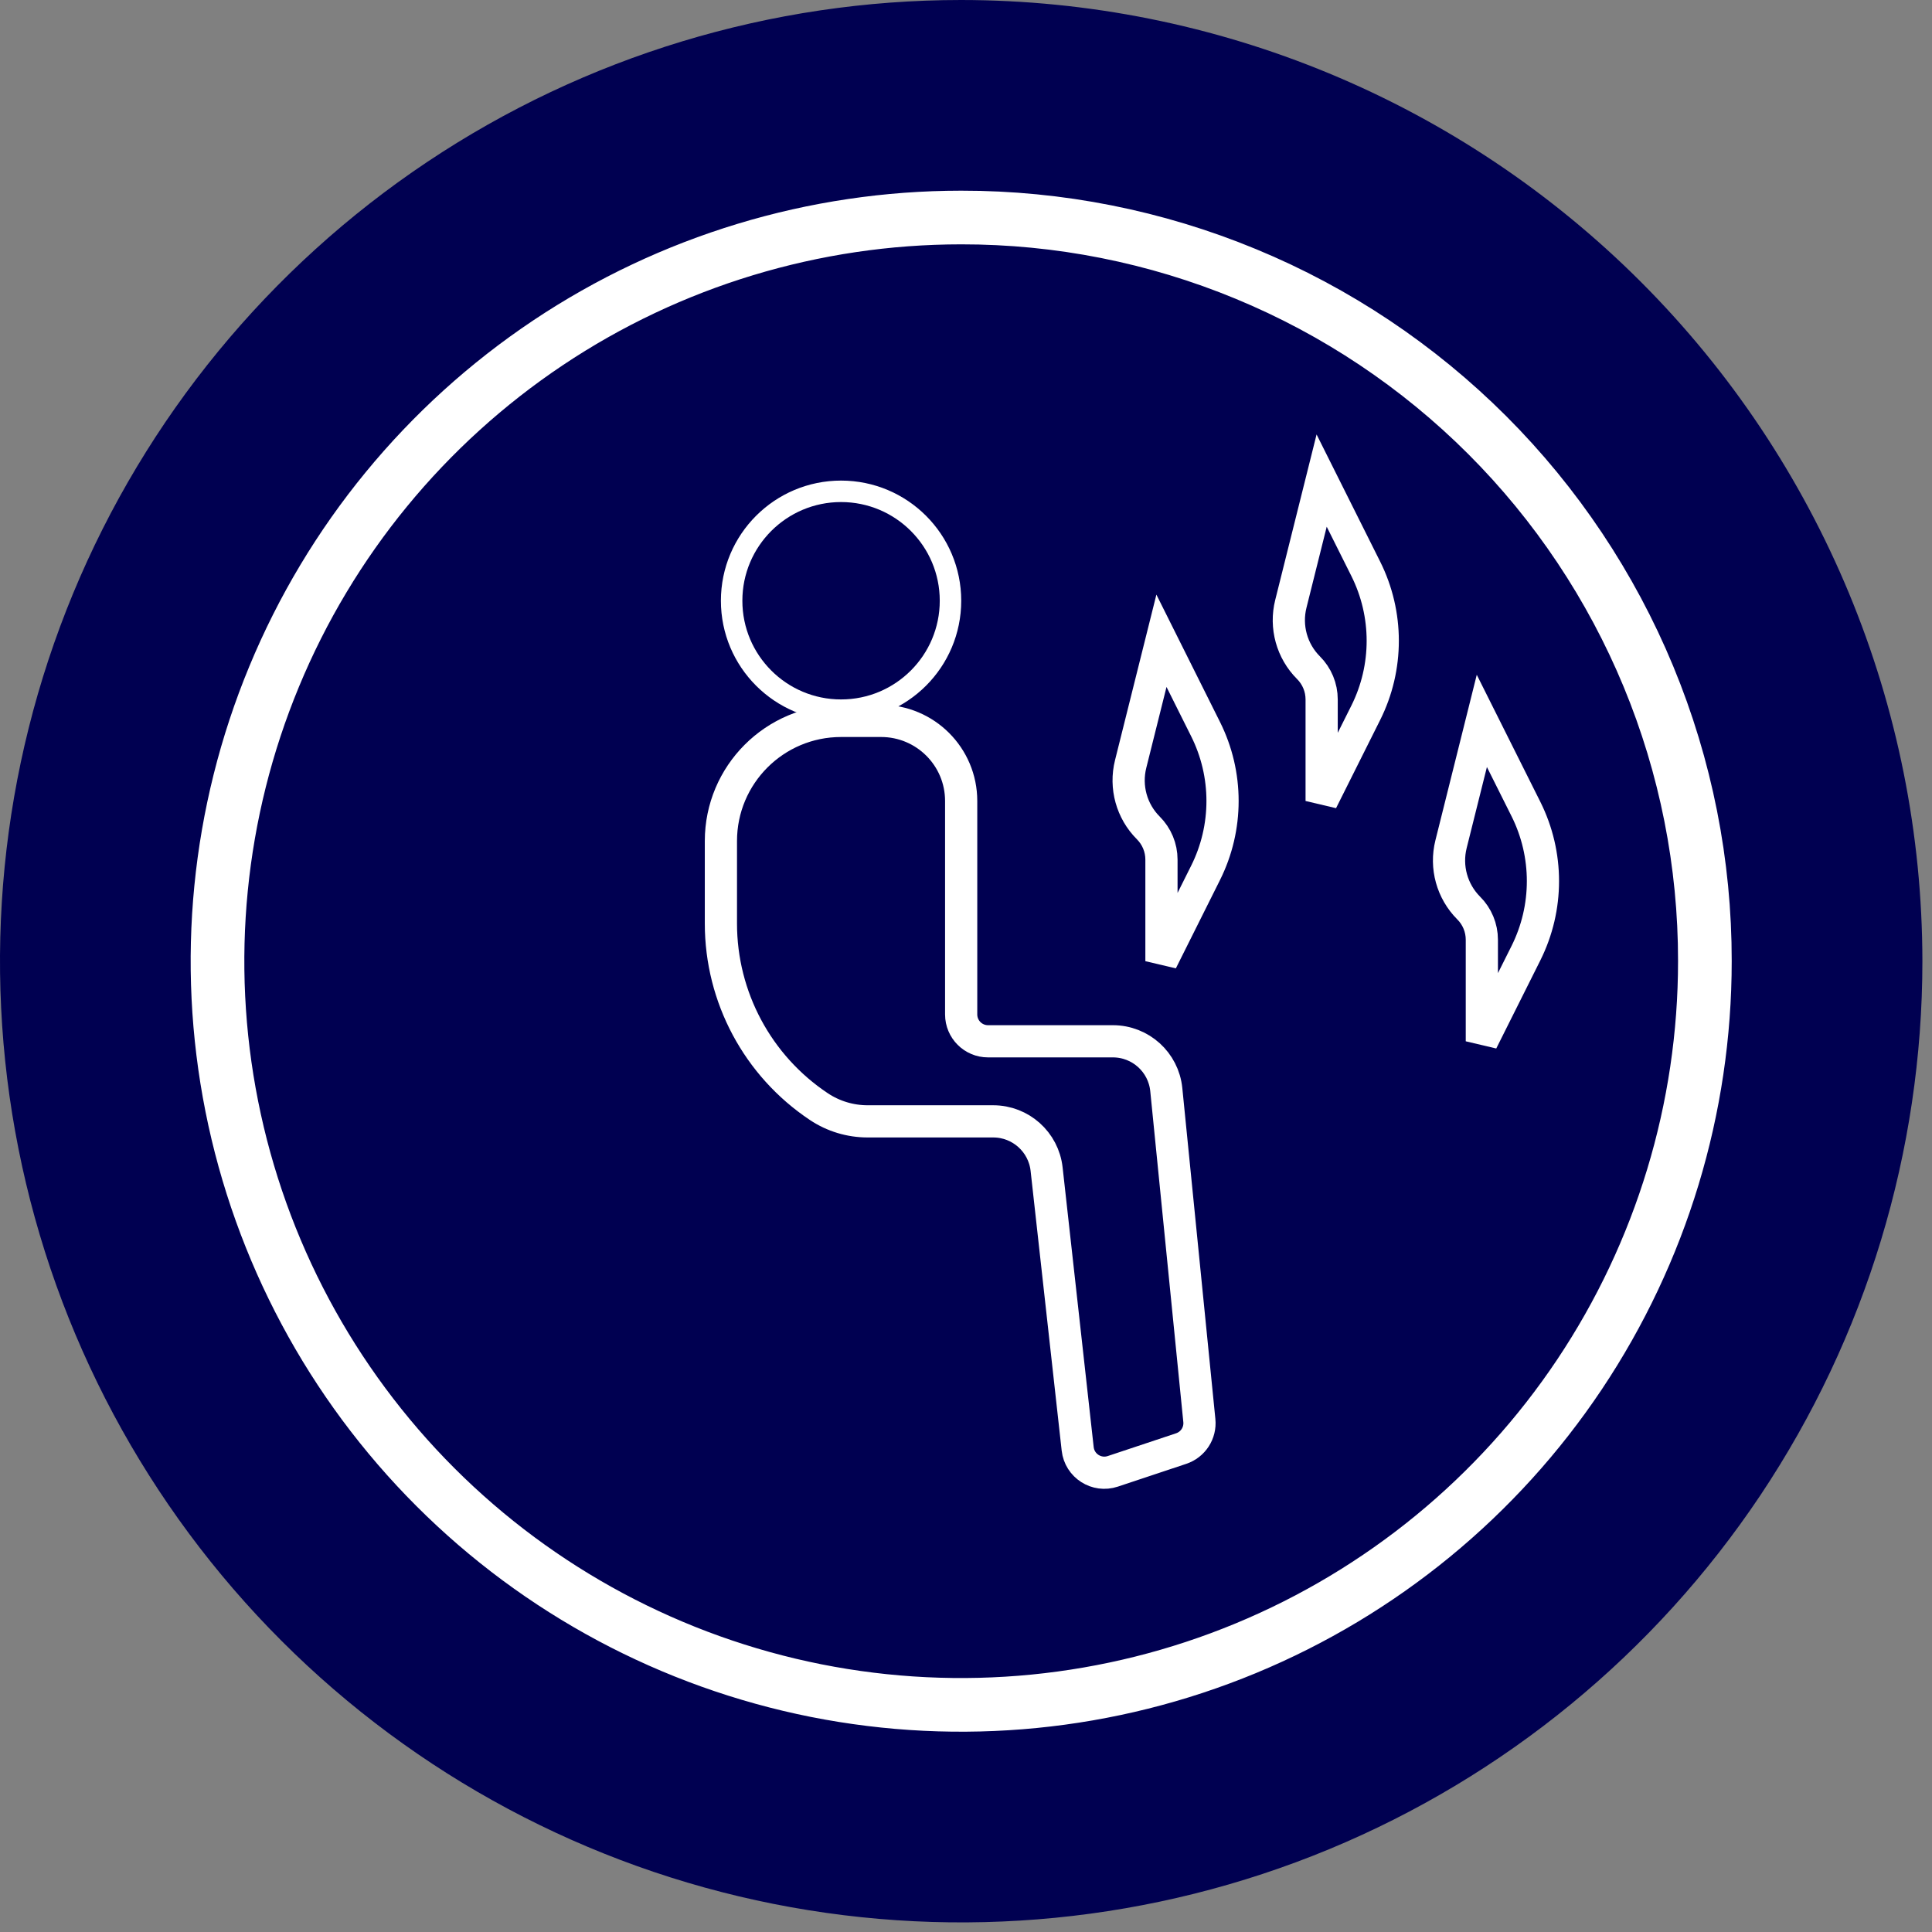
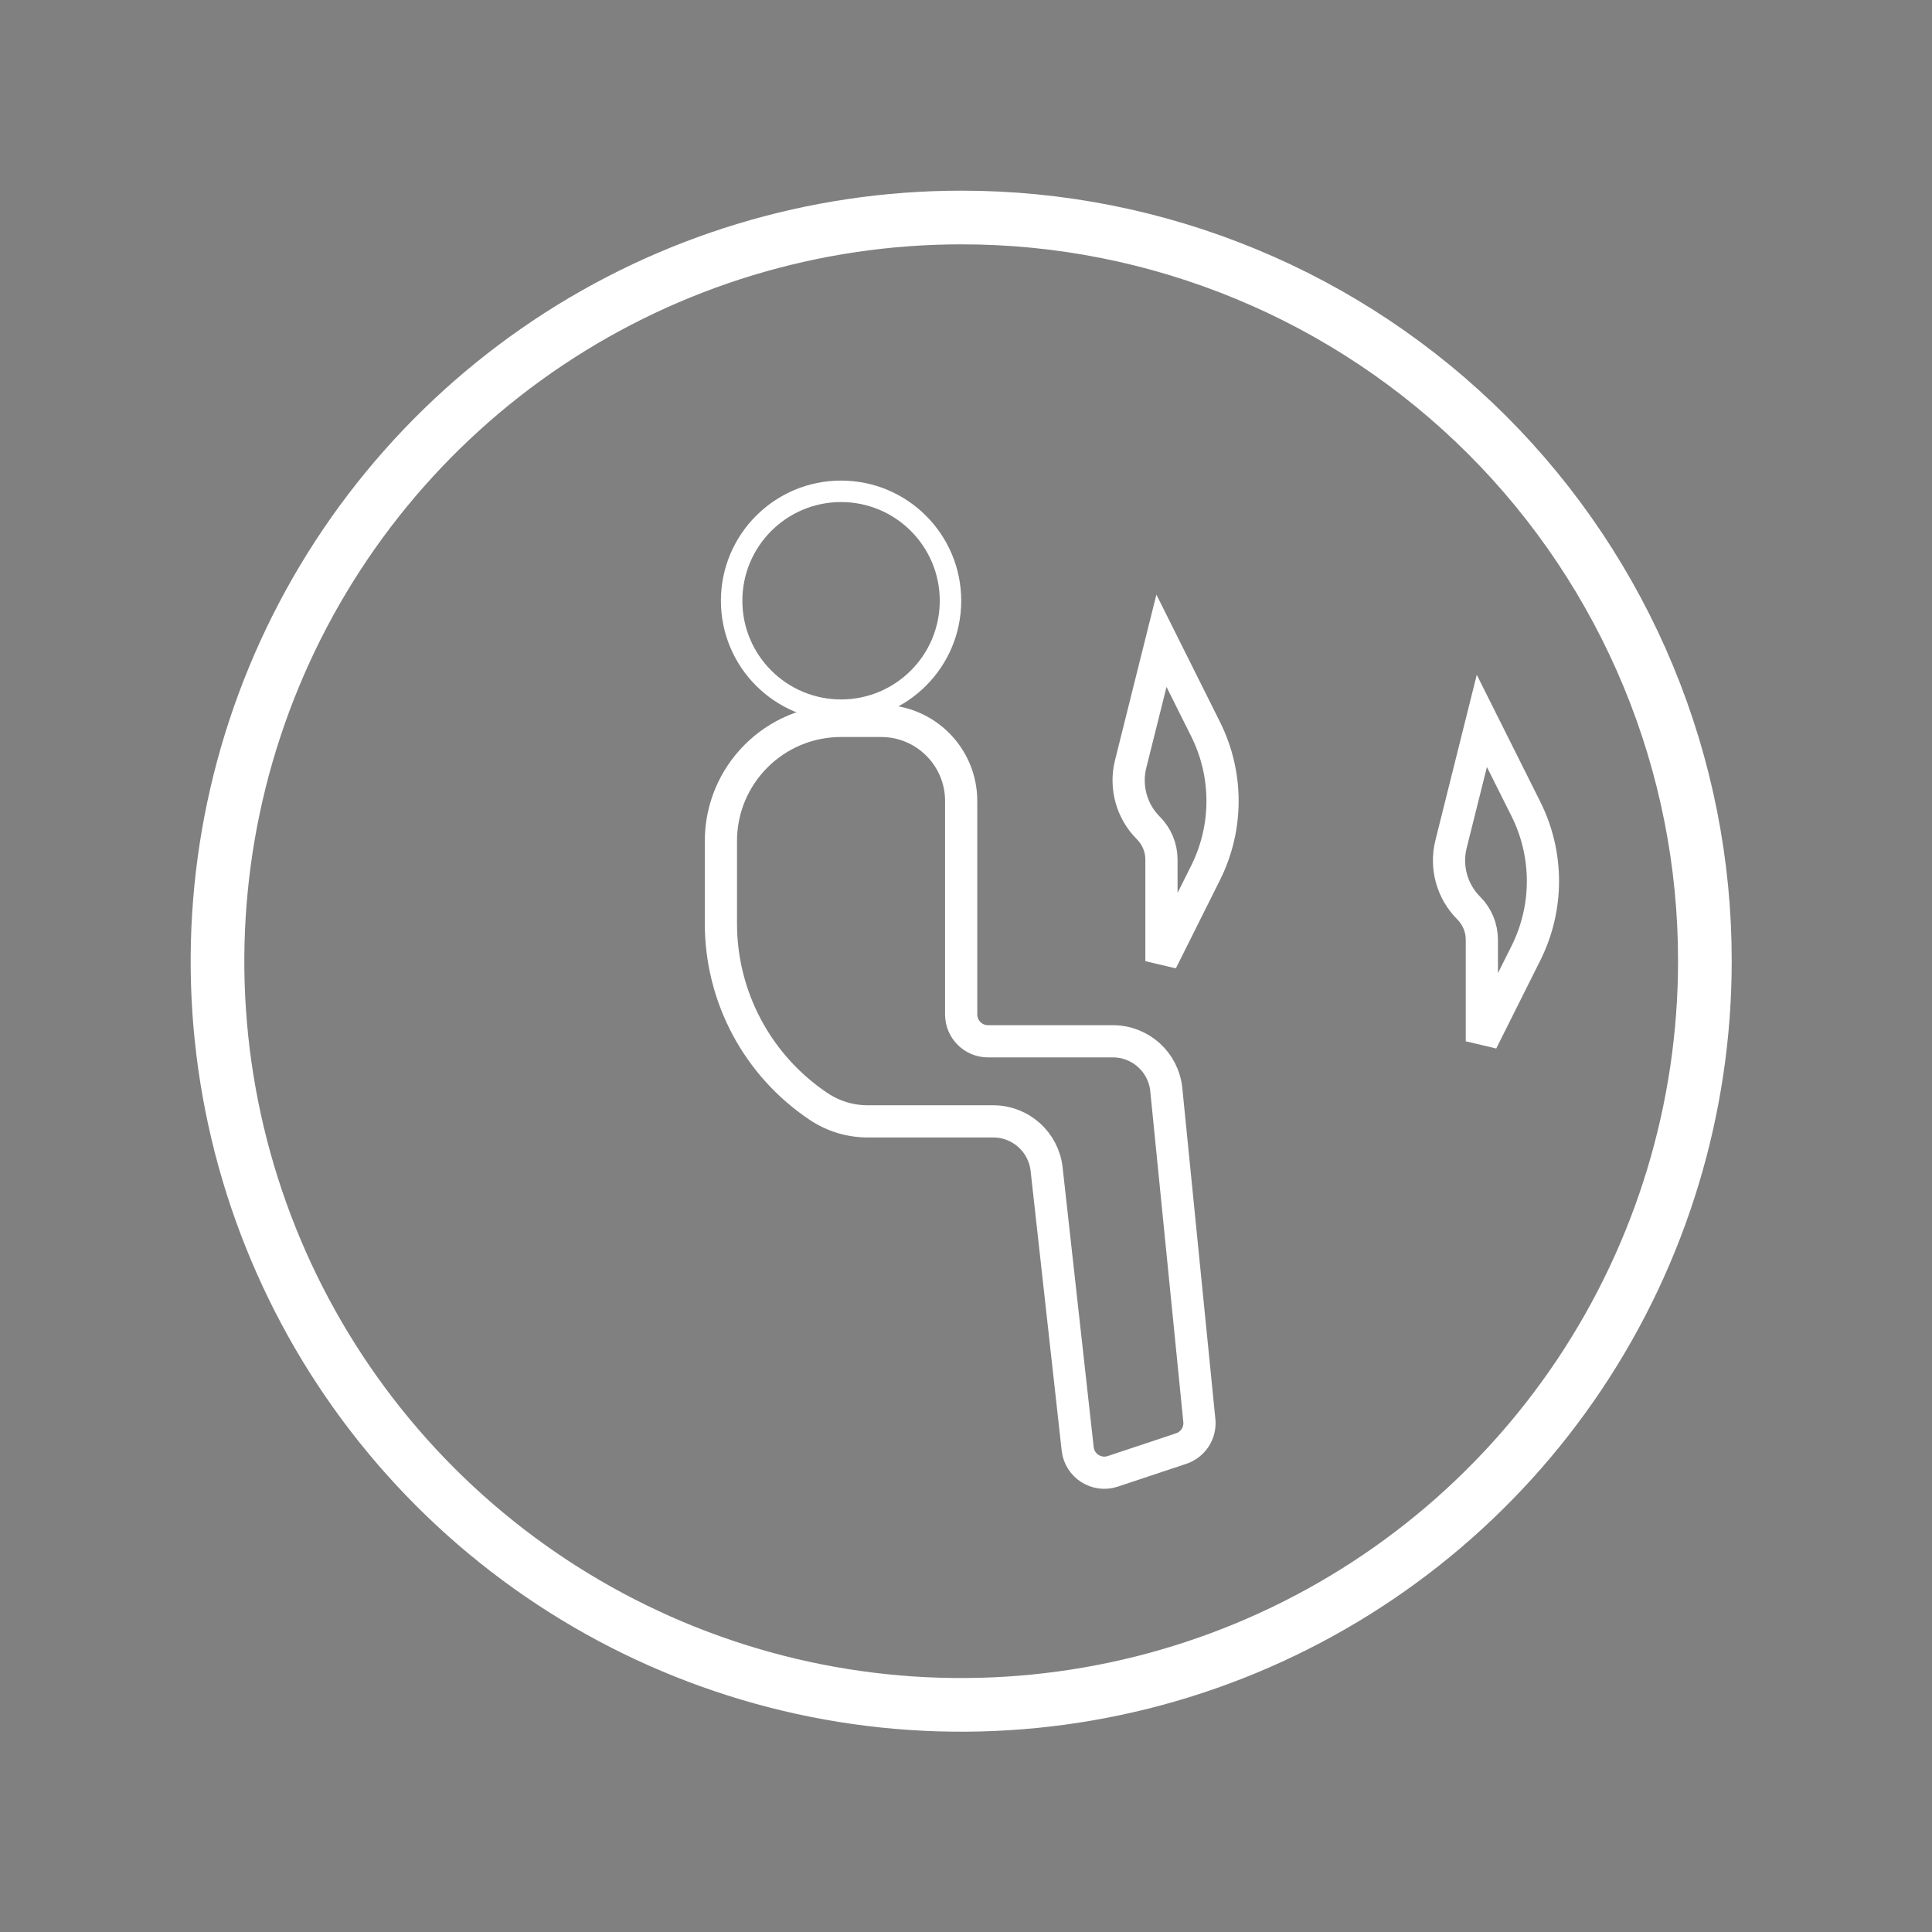
<svg xmlns="http://www.w3.org/2000/svg" width="36" height="36" viewBox="0 0 36 36" fill="none">
  <rect x="0" y="0" width="36" height="36" fill="#808080" stroke="none" />
  <g clip-path="url(#clip0)">
-     <path fill-rule="evenodd" clip-rule="evenodd" d="M35.821 17.91C35.821 21.453 34.77 24.916 32.803 27.861C30.834 30.806 28.037 33.102 24.765 34.458C21.492 35.813 17.891 36.168 14.416 35.477C10.942 34.786 7.751 33.08 5.246 30.575C2.741 28.07 1.035 24.879 0.344 21.405C-0.347 17.93 0.008 14.329 1.363 11.056C2.719 7.784 5.015 4.986 7.96 3.018C10.905 1.05 14.368 0 17.91 0C22.66 0.003 27.213 1.891 30.572 5.249C33.93 8.607 35.818 13.161 35.821 17.91Z" fill="#000051" />
    <path d="M31.768 17.91C31.768 20.651 30.955 23.33 29.433 25.609C27.91 27.888 25.746 29.664 23.213 30.713C20.681 31.762 17.895 32.036 15.207 31.502C12.519 30.967 10.05 29.647 8.112 27.709C6.174 25.771 4.854 23.302 4.319 20.614C3.784 17.926 4.059 15.139 5.108 12.607C6.156 10.075 7.933 7.911 10.211 6.388C12.49 4.865 15.17 4.053 17.91 4.053C19.731 4.051 21.533 4.409 23.215 5.105C24.897 5.8 26.425 6.821 27.713 8.108C29 9.395 30.02 10.924 30.716 12.605C31.412 14.287 31.77 16.09 31.768 17.91V17.91Z" stroke="white" stroke-miterlimit="10" />
  </g>
  <path d="M22.463 16.267L21.642 17.91V16.017C21.642 15.796 21.554 15.584 21.397 15.427C21.086 15.116 20.961 14.664 21.068 14.237L21.642 11.94L22.463 13.584C22.886 14.428 22.886 15.422 22.463 16.267Z" stroke="white" stroke-width="0.6" />
  <path d="M28.434 17.76L27.612 19.403V17.51C27.612 17.289 27.524 17.076 27.367 16.92C27.056 16.608 26.931 16.157 27.038 15.73L27.612 13.433L28.434 15.076C28.856 15.921 28.856 16.915 28.434 17.76Z" stroke="white" stroke-width="0.6" />
-   <path d="M25.449 13.282L24.627 14.925V13.033C24.627 12.811 24.539 12.599 24.382 12.442C24.071 12.131 23.946 11.679 24.053 11.252L24.627 8.955L25.449 10.599C25.871 11.443 25.871 12.438 25.449 13.282Z" stroke="white" stroke-width="0.6" />
  <circle cx="15.672" cy="11.194" r="2.039" stroke="white" stroke-width="0.4" />
  <path d="M22.009 26.992L20.736 27.416C20.434 27.517 20.116 27.314 20.081 26.997L19.502 21.785C19.446 21.279 19.017 20.895 18.508 20.895H16.168C15.844 20.895 15.528 20.8 15.258 20.62C14.118 19.86 13.433 18.58 13.433 17.209V15.672C13.433 14.435 14.435 13.433 15.672 13.433H16.418C17.242 13.433 17.91 14.101 17.91 14.925V18.903C17.91 19.179 18.134 19.403 18.41 19.403H20.737C21.251 19.403 21.681 19.792 21.732 20.303L22.348 26.468C22.372 26.701 22.231 26.918 22.009 26.992Z" stroke="white" stroke-width="0.6" />
  <mask id="path-8-inside-1" fill="white">
-     <rect x="11.94" y="21.642" width="5.97" height="1.493" rx="0.3" />
-   </mask>
-   <rect x="11.94" y="21.642" width="5.97" height="1.493" rx="0.3" stroke="white" stroke-width="1.2" mask="url(#path-8-inside-1)" />
+     </mask>
  <defs>
    <clipPath id="clip0">
      <rect width="35.821" height="35.821" fill="white" />
    </clipPath>
  </defs>
</svg>